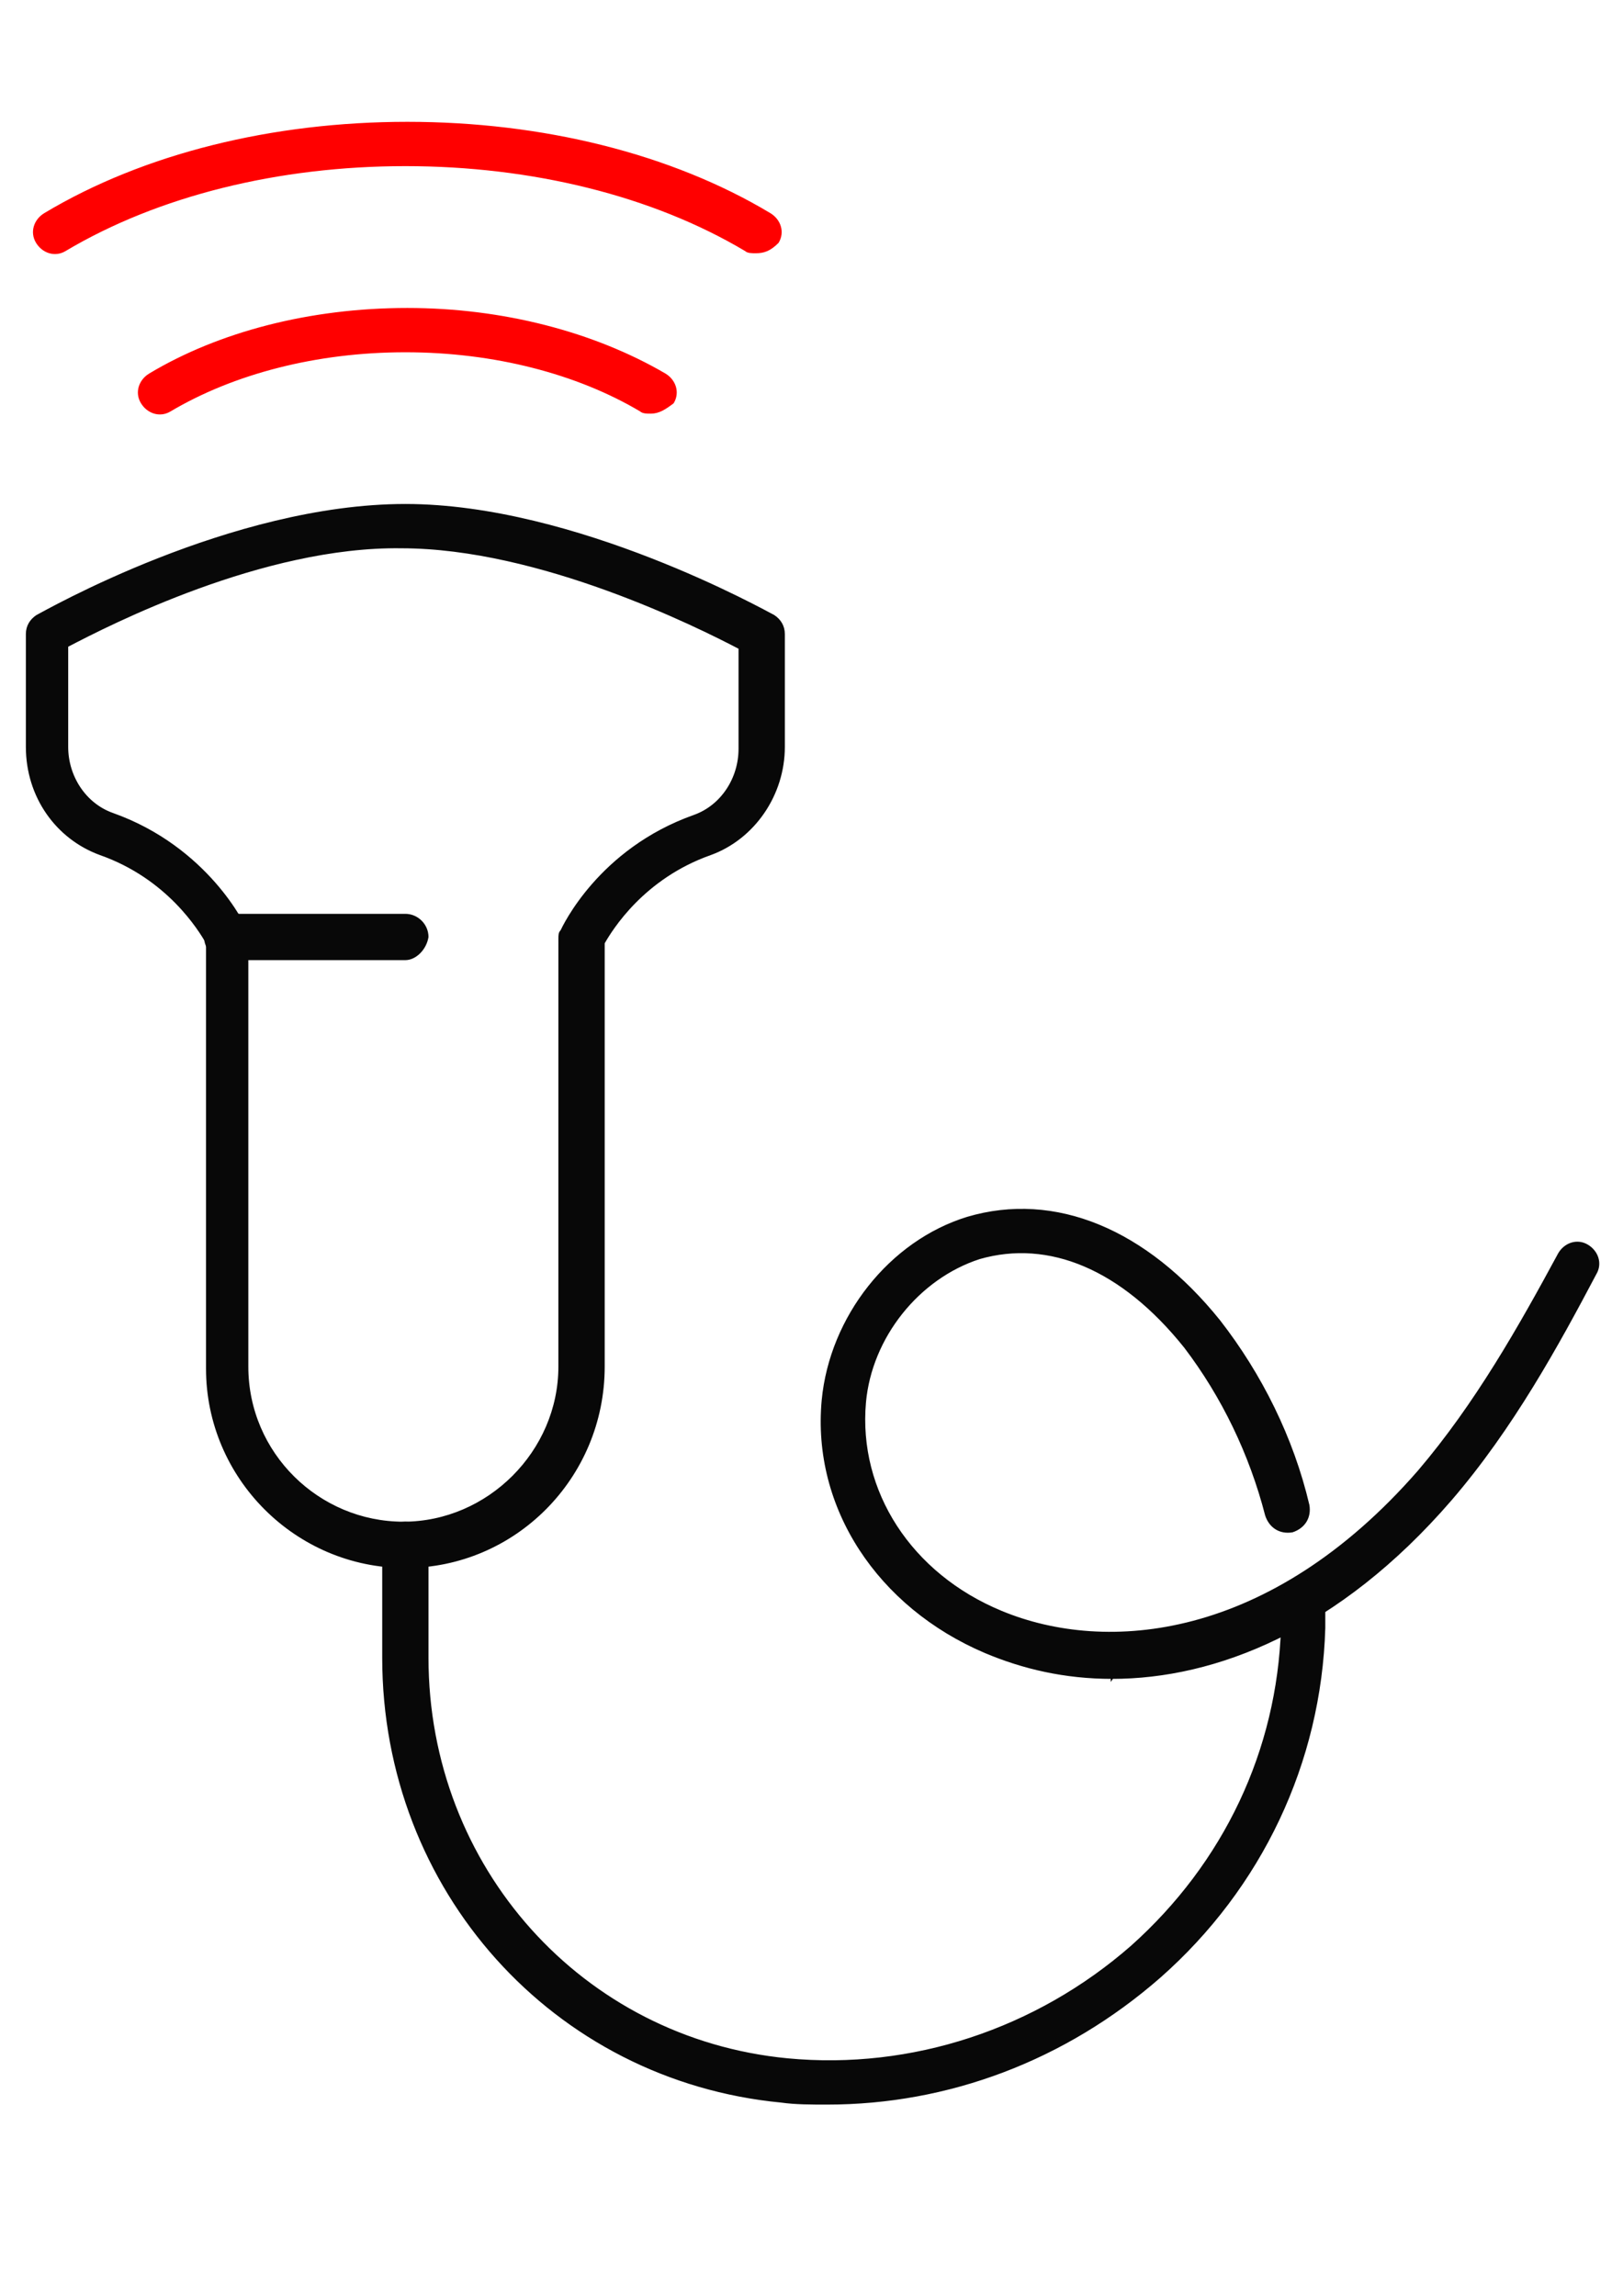
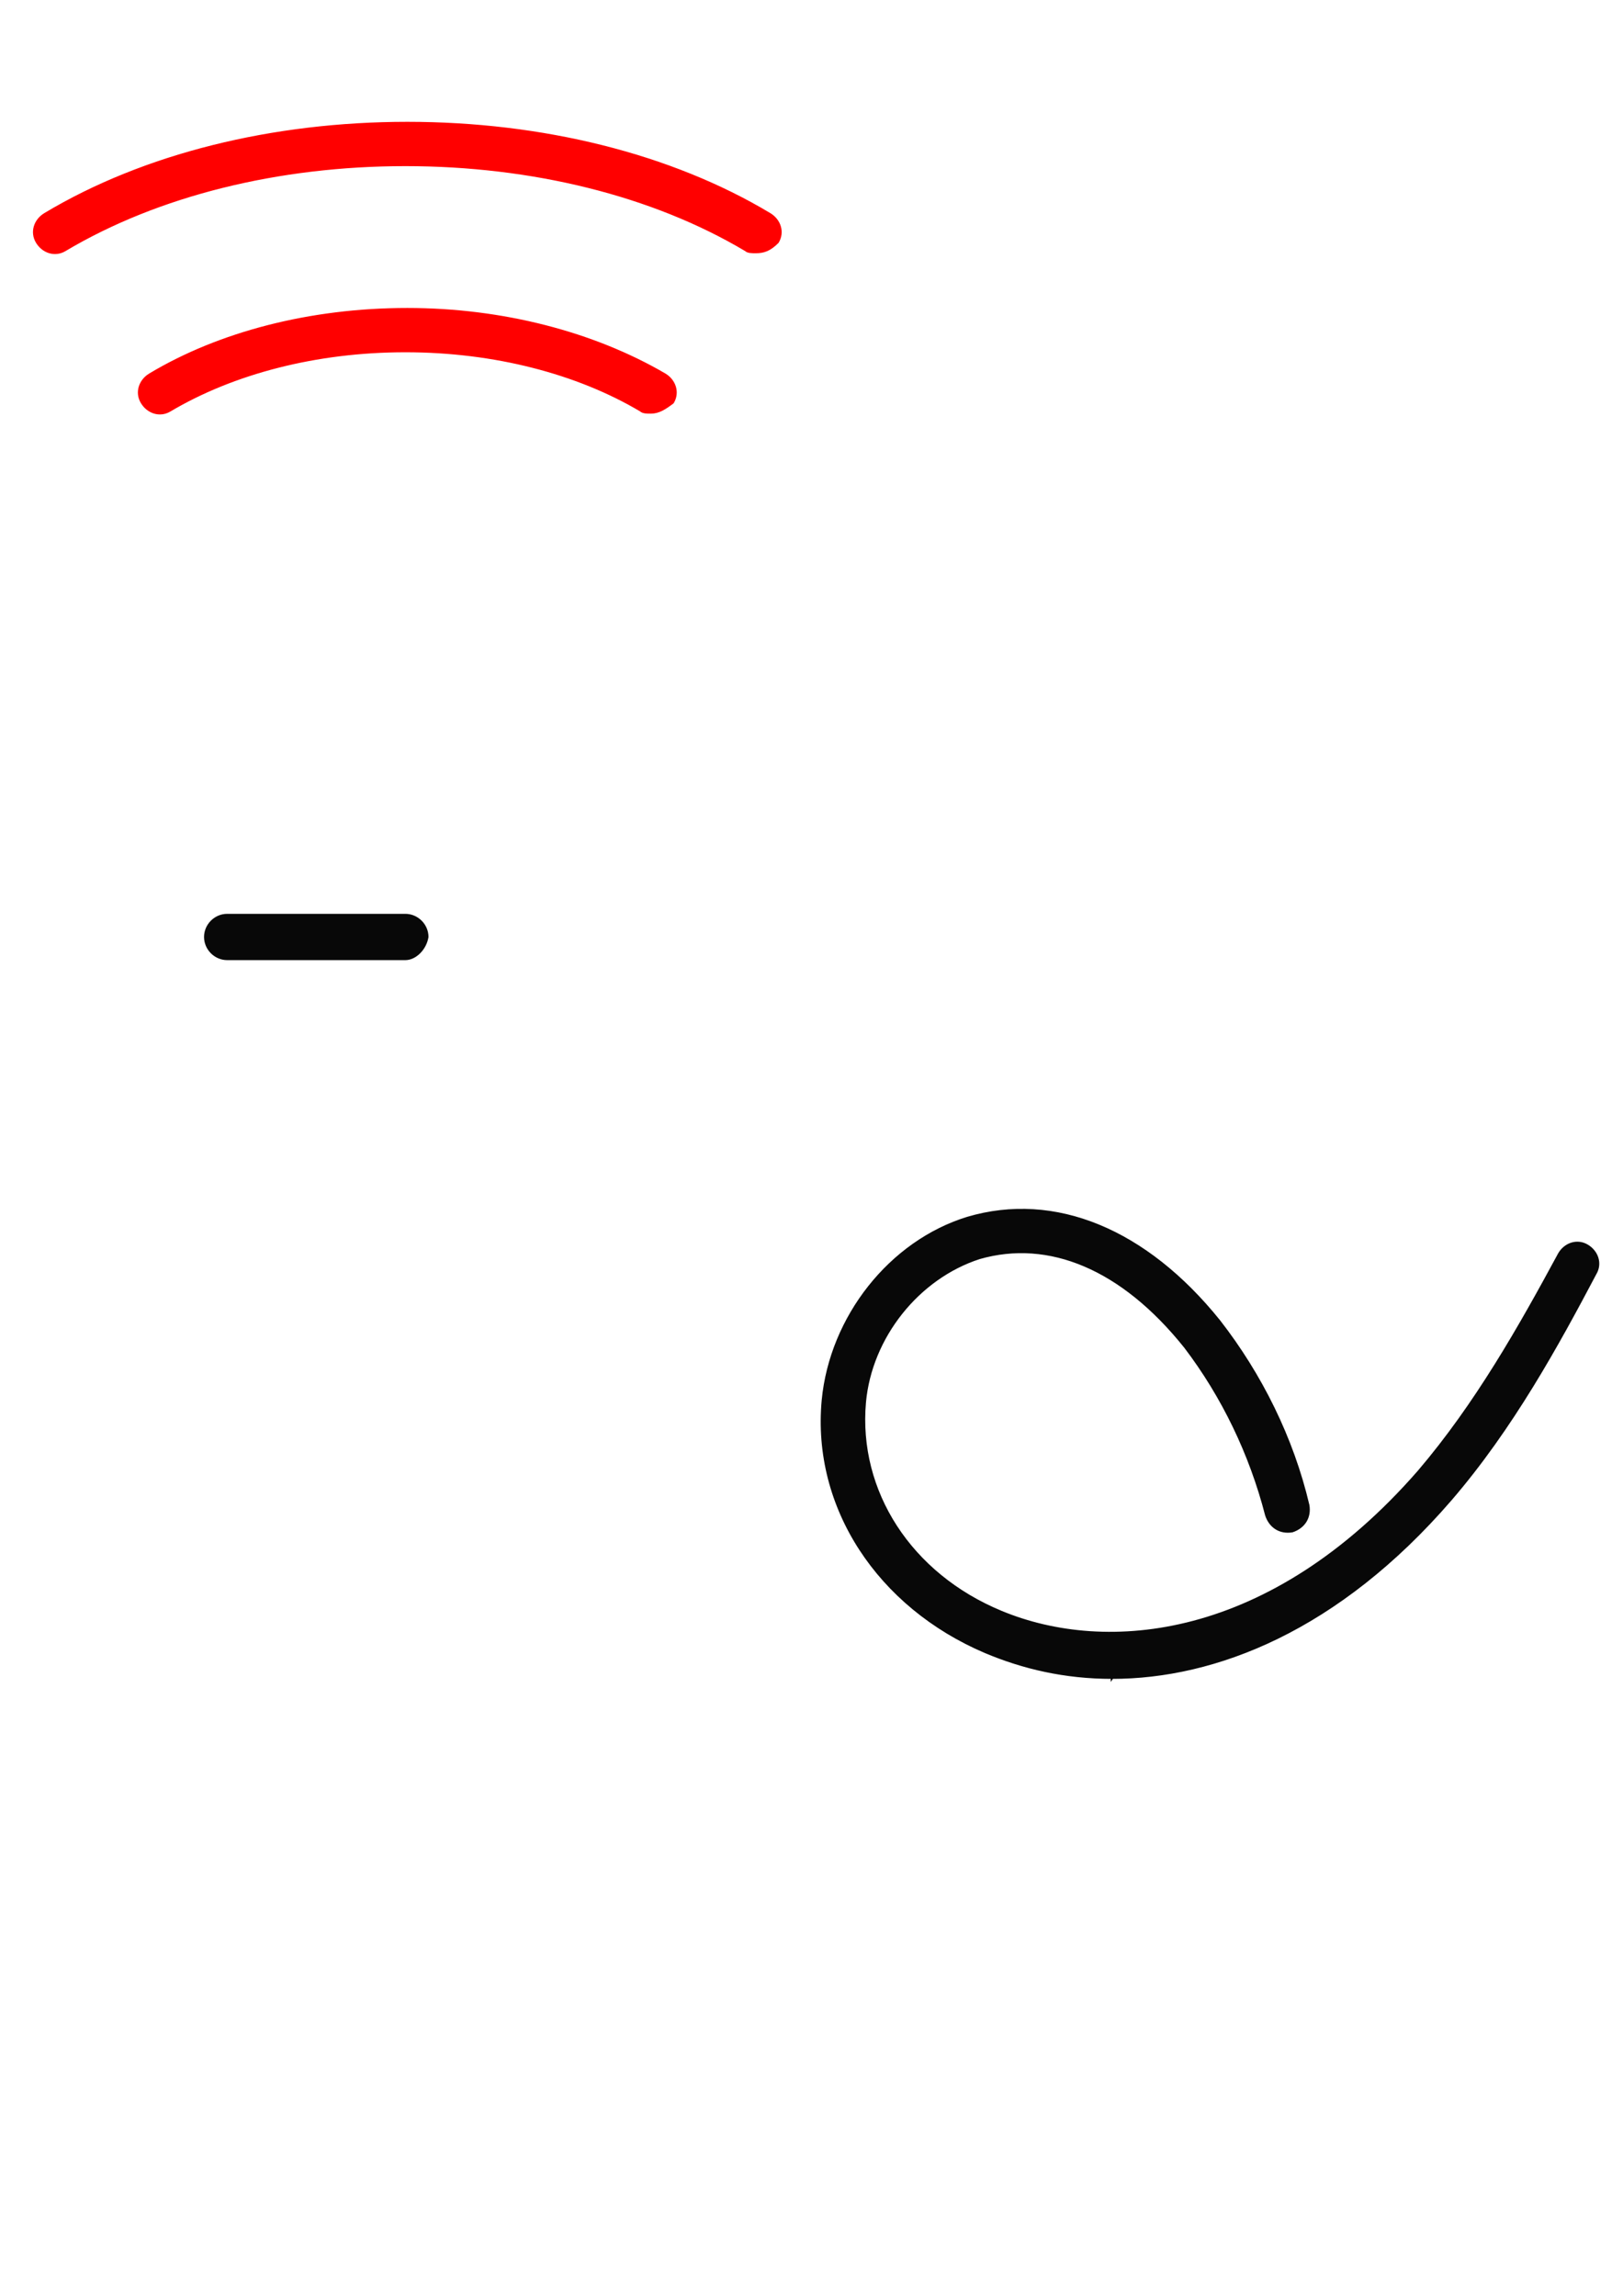
<svg xmlns="http://www.w3.org/2000/svg" xml:space="preserve" width="210mm" height="297mm" style="shape-rendering:geometricPrecision; text-rendering:geometricPrecision; image-rendering:optimizeQuality; fill-rule:evenodd; clip-rule:evenodd" viewBox="0 0 21000 29700">
  <defs>
    <style type="text/css">  .str2 {stroke:#080808;stroke-width:35.28;stroke-miterlimit:22.926} .str3 {stroke:red;stroke-width:35.28;stroke-miterlimit:22.926} .str1 {stroke:red;stroke-width:620.25;stroke-linecap:round;stroke-linejoin:round;stroke-miterlimit:22.926} .str0 {stroke:black;stroke-width:620.26;stroke-linecap:round;stroke-linejoin:round;stroke-miterlimit:22.926} .fil0 {fill:none} .fil1 {fill:#080808;fill-rule:nonzero} .fil2 {fill:red;fill-rule:nonzero}  </style>
  </defs>
  <g id="Слой_x0020_1">
-     <path class="fil0 str0" d="M44823.32 4609.48l-2481.05 0c-924.83,6.54 -1671.59,758.03 -1672.62,1682.94l-0.02 5669.23c0,2.83 0,5.55 0,8.28 0,959.13 370.75,1881.46 1033.64,2573.89l5582.36 5789.11 5613.5 -5931.59c652.84,-690.67 1017.23,-1606.18 1017.23,-2556.68 0,0 0,-0.91 0,-0.91l0 -5551.3c-1.03,-929.63 -755.4,-1682.97 -1685.04,-1682.97 0,0 0,0 0,0l-2427.3 0" />
    <path class="fil0 str0" d="M47285.76 21437.18l0 0c0,2017.92 -1474.16,3653.34 -3293.59,3653.34l-5127.5 0c-1819.43,0 -3293.59,-1635.42 -3293.59,-3653.34l0 -12796" />
    <line class="fil0 str0" x1="47291.96" y1="21437.18" x2="47291.96" y2="20085.01" />
    <line class="fil0 str0" x1="44786.1" y1="17738.35" x2="49748.2" y2="17738.35" />
    <circle class="fil0 str1" cx="35571.08" cy="6346.55" r="2034.46" />
-     <path class="fil1 str2" d="M5244.79 20266.94c-1408.86,0 -2561.5,-1152.62 -2561.5,-2561.5l0 -5507.21c-102.38,-179.39 -512.26,-845.29 -1383.11,-1152.62 -563.53,-204.94 -947.71,-742.74 -947.71,-1383.11l0 -1460.15c0,-102.38 51.28,-179.4 128.12,-230.5 102.37,-51.28 2510.22,-1434.39 4764.37,-1434.39 2202.89,0 4661.92,1383.11 4764.38,1434.39 76.83,51.28 128.11,128.12 128.11,230.5l0 1460.15c0,614.8 -384.15,1178.38 -947.7,1383.11 -870.86,307.32 -1280.75,973.42 -1383.12,1152.62l0 5481.6c-0.36,1434.4 -1153,2587.07 -2561.86,2587.07l0.02 0.04zm-4380.06 -11910.95l0 1306.32c0,384.16 230.49,742.74 589.09,870.86 1229.47,435.44 1716.2,1460.15 1716.2,1485.67 25.56,25.55 25.56,76.83 25.56,102.37l0 5558.44c0,1127.11 922.14,2023.49 2023.49,2023.49 1101.35,0 2023.49,-922.13 2023.49,-2023.49l0.18 -5532.83c0,-51.28 0,-76.83 25.56,-102.38 25.55,-51.28 486.73,-1050.25 1716.2,-1485.66 358.6,-128.12 589.09,-486.73 589.09,-870.86l0 -1306.32c-538.01,-281.77 -2587.07,-1306.32 -4380.25,-1306.32 -1792.81,-25.72 -3790.78,998.81 -4328.6,1280.57l-0.01 0.14z" />
    <path class="fil2 str3" d="M8421.05 5333.52c-51.28,0 -102.38,0 -128.12,-25.56 -819.77,-486.73 -1895.55,-768.49 -3048.23,-768.49 -1152.67,0 -2228.45,281.77 -3048.23,768.49 -128.11,76.84 -281.77,25.56 -358.6,-102.38 -76.83,-128.12 -25.55,-281.78 102.38,-358.6 896.61,-538.01 2074.76,-845.29 3330,-845.29 1229.47,0 2407.85,307.32 3329.99,845.29 128.11,76.84 179.39,230.5 102.38,358.6 -102.38,76.66 -179.22,127.94 -281.6,127.94l0.03 0z" />
    <path class="fil2 str3" d="M9778.64 3258.52c-51.29,0 -102.38,0 -128.12,-25.55 -1203.9,-717.23 -2766.42,-1101.36 -4405.77,-1101.36 -1639.36,0 -3201.86,384.16 -4405.76,1101.36 -128.12,76.83 -281.78,25.55 -358.6,-102.38 -76.84,-128.12 -25.55,-281.78 102.38,-358.6 1280.75,-768.49 2945.63,-1178.39 4687.54,-1178.39 1741.73,0 3406.79,409.88 4687.54,1178.39 128.12,76.83 179.4,230.49 102.38,358.6 -102.38,102.38 -179.22,127.93 -281.59,127.93z" />
    <path class="fil1 str2" d="M5244.79 12403.15l-2305.25 0c-153.66,0 -281.78,-128.12 -281.78,-281.78 0,-153.66 128.12,-281.78 281.78,-281.78l2305.25 0.02c153.66,0 281.78,128.11 281.78,281.77 -25.56,153.66 -153.66,281.78 -281.78,281.78l0 -0.01z" />
    <path class="fil1 str2" d="M14389.33 21701.38c-614.81,0 -1152.62,-128.12 -1639.37,-333.05 -1383.11,-589.09 -2228.45,-1869.84 -2100.52,-3253.14 102.38,-1075.82 870.86,-2049.24 1869.85,-2356.57 1127.1,-333.05 2305.25,153.66 3253.14,1332.01 538.01,691.66 947.71,1511.24 1152.62,2382.11 25.56,153.66 -51.28,281.77 -204.94,333.04 -153.66,25.56 -281.78,-51.28 -333.04,-204.94 -204.94,-794.02 -563.53,-1536.98 -1050.26,-2177.36 -819.77,-1024.5 -1767.48,-1408.86 -2663.86,-1152.62 -794.03,256.22 -1408.87,1024.51 -1485.67,1869.85 -102.38,1152.62 589.1,2228.46 1767.48,2715.13 1357.59,563.53 3483.64,384.16 5404.75,-1818.74 742.74,-870.86 1306.32,-1869.85 1818.75,-2817.74 76.83,-128.11 230.49,-179.39 358.6,-102.38 128.11,76.84 179.39,230.5 102.38,358.6 -486.73,922.14 -1075.83,1997.96 -1869.85,2920.1 -1459.96,1690.81 -3048.23,2305.62 -4380.06,2305.62l0 0.08z" />
-     <path class="fil1 str2" d="M10700.77 27208.59c-204.94,0 -409.88,0 -589.09,-25.56 -2945.81,-281.78 -5148.61,-2740.88 -5148.61,-5737.74l0 -1460.15c0,-153.66 128.12,-281.78 281.78,-281.78 153.65,0 281.77,128.12 281.77,281.78l0 1460.15c0,2715.13 1997.96,4943.68 4661.92,5199.83 1613.79,153.66 3227.43,-384.15 4457.05,-1460.14 1203.9,-1075.83 1895.55,-2535.92 1946.69,-4124l0 -358.6c0,-153.66 102.38,-281.78 256.22,-281.78 153.66,0 281.78,102.38 281.78,256.22l0 384.16c-51.28,1741.73 -819.78,3355.51 -2126.04,4508.18 -1229.66,1075.96 -2740.89,1639.54 -4303.4,1639.54l-0.07 -0.11z" />
  </g>
</svg>